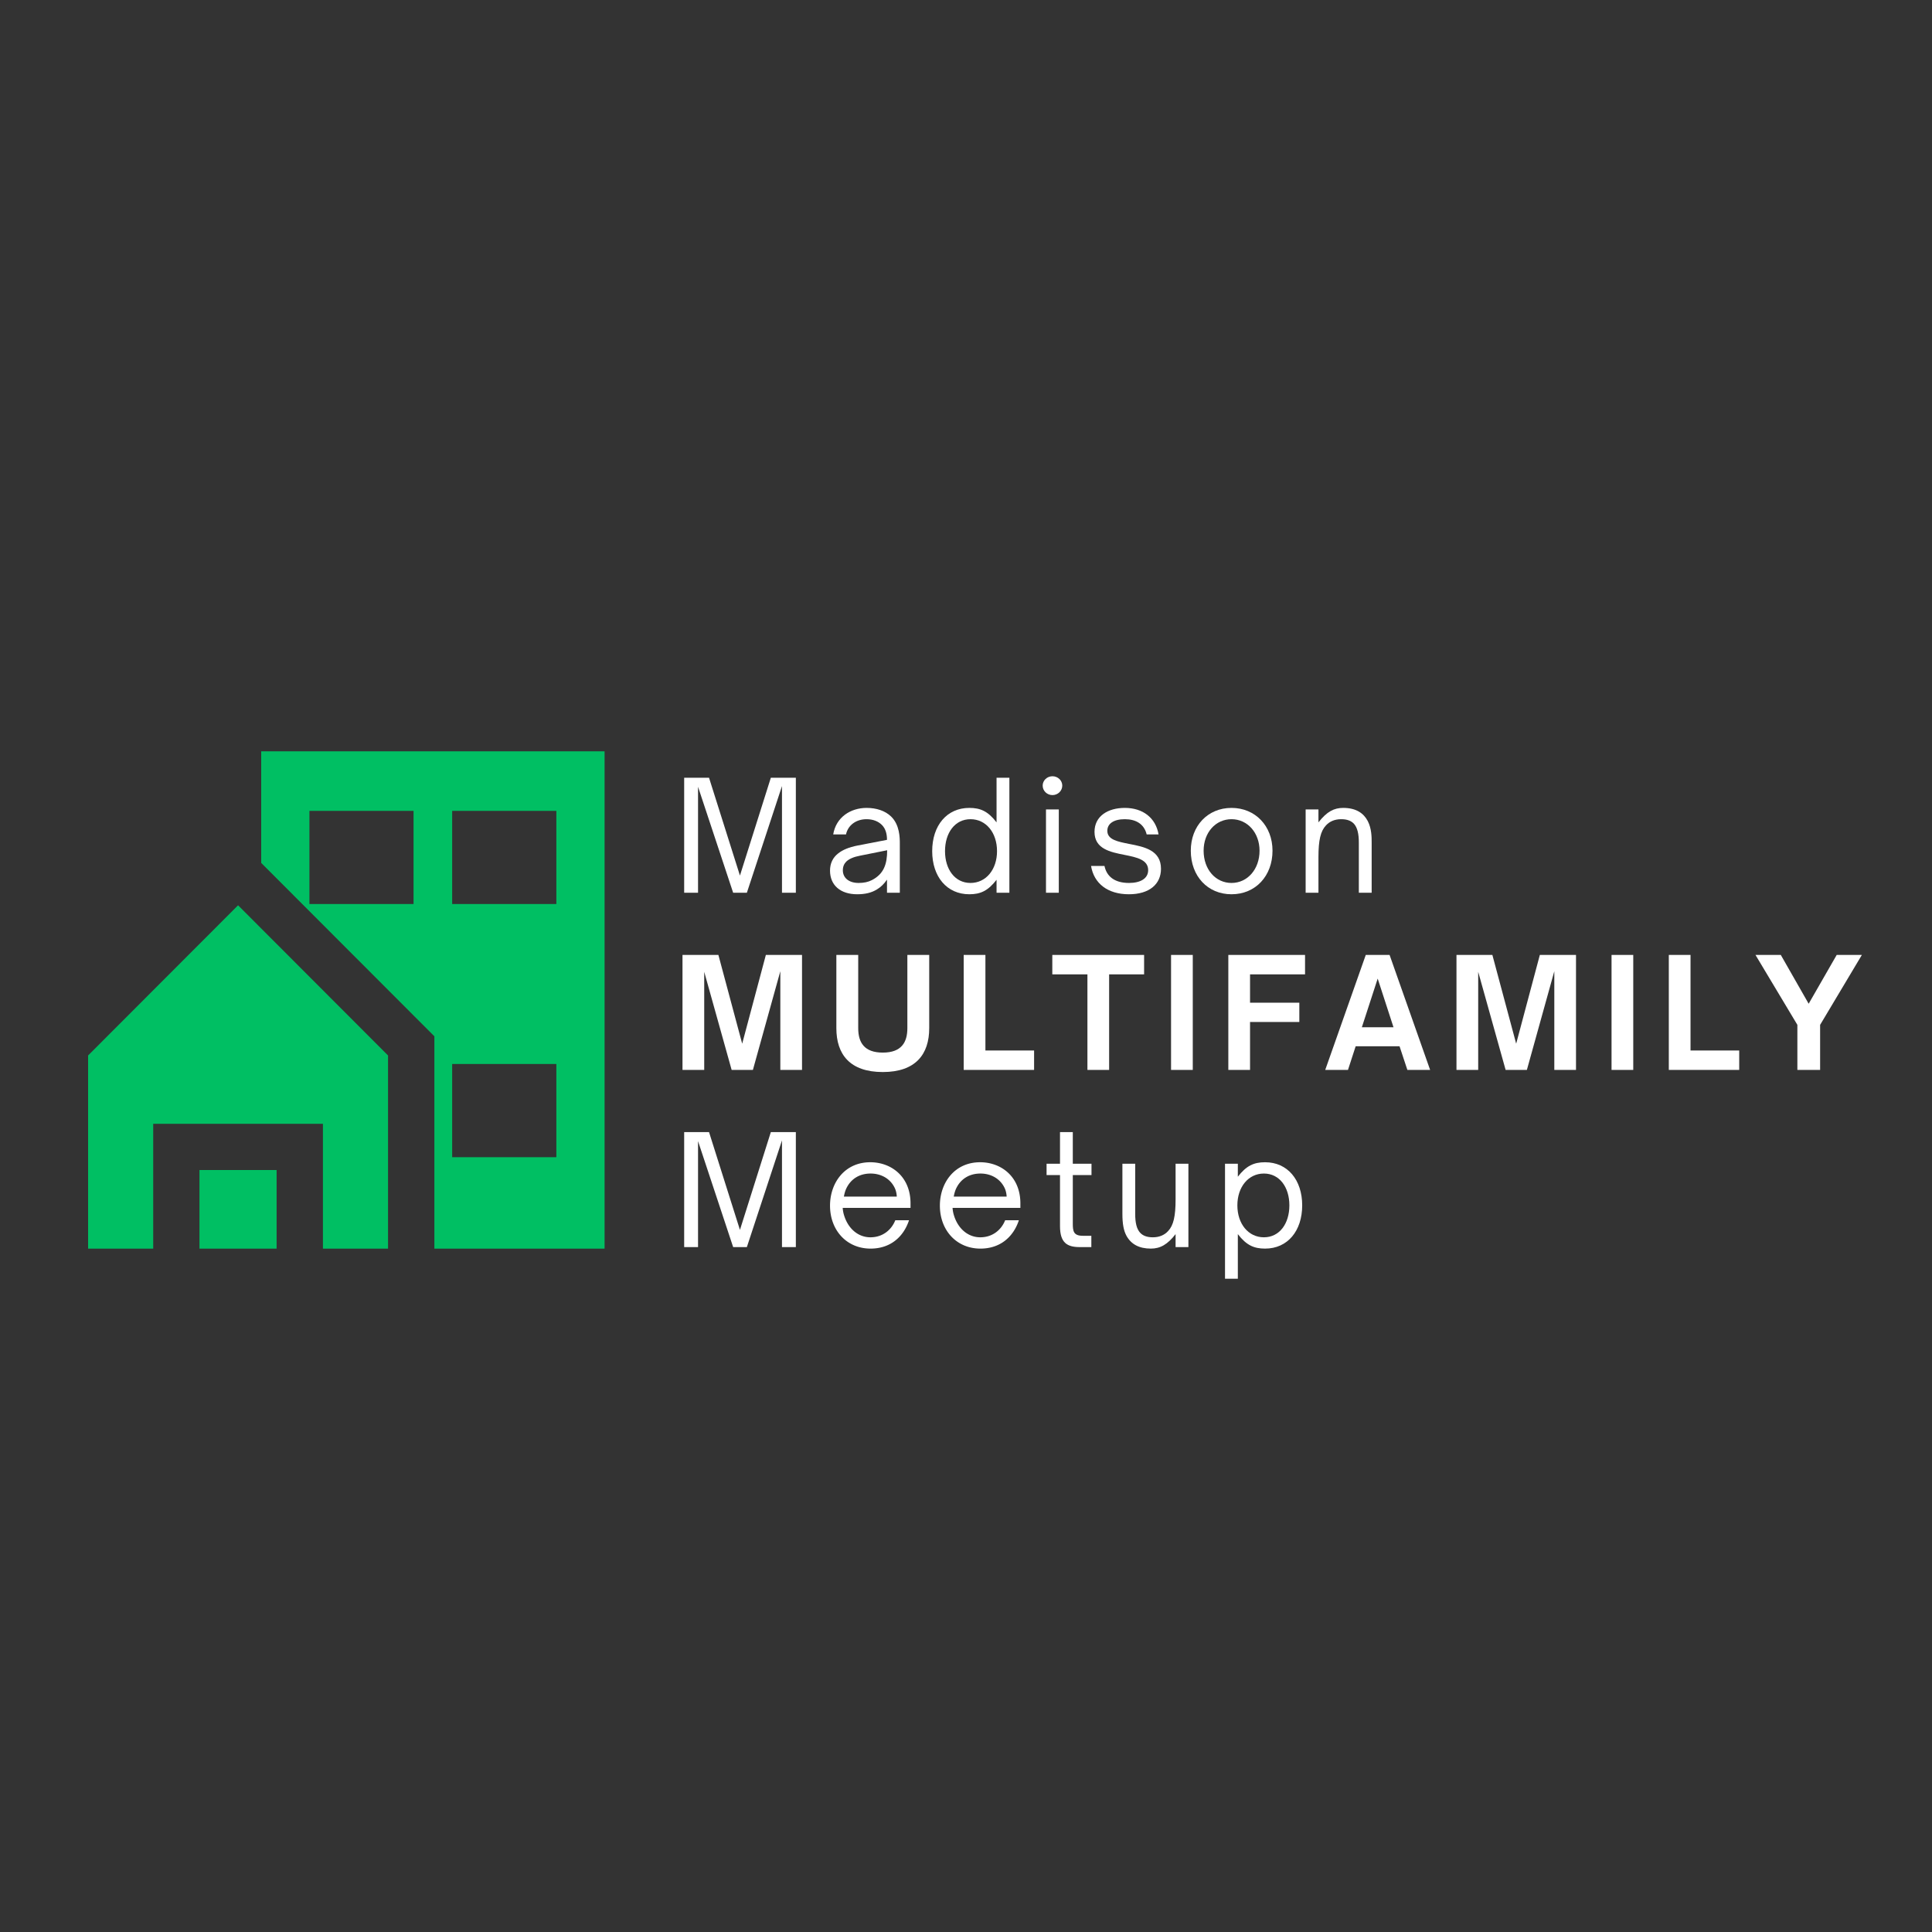
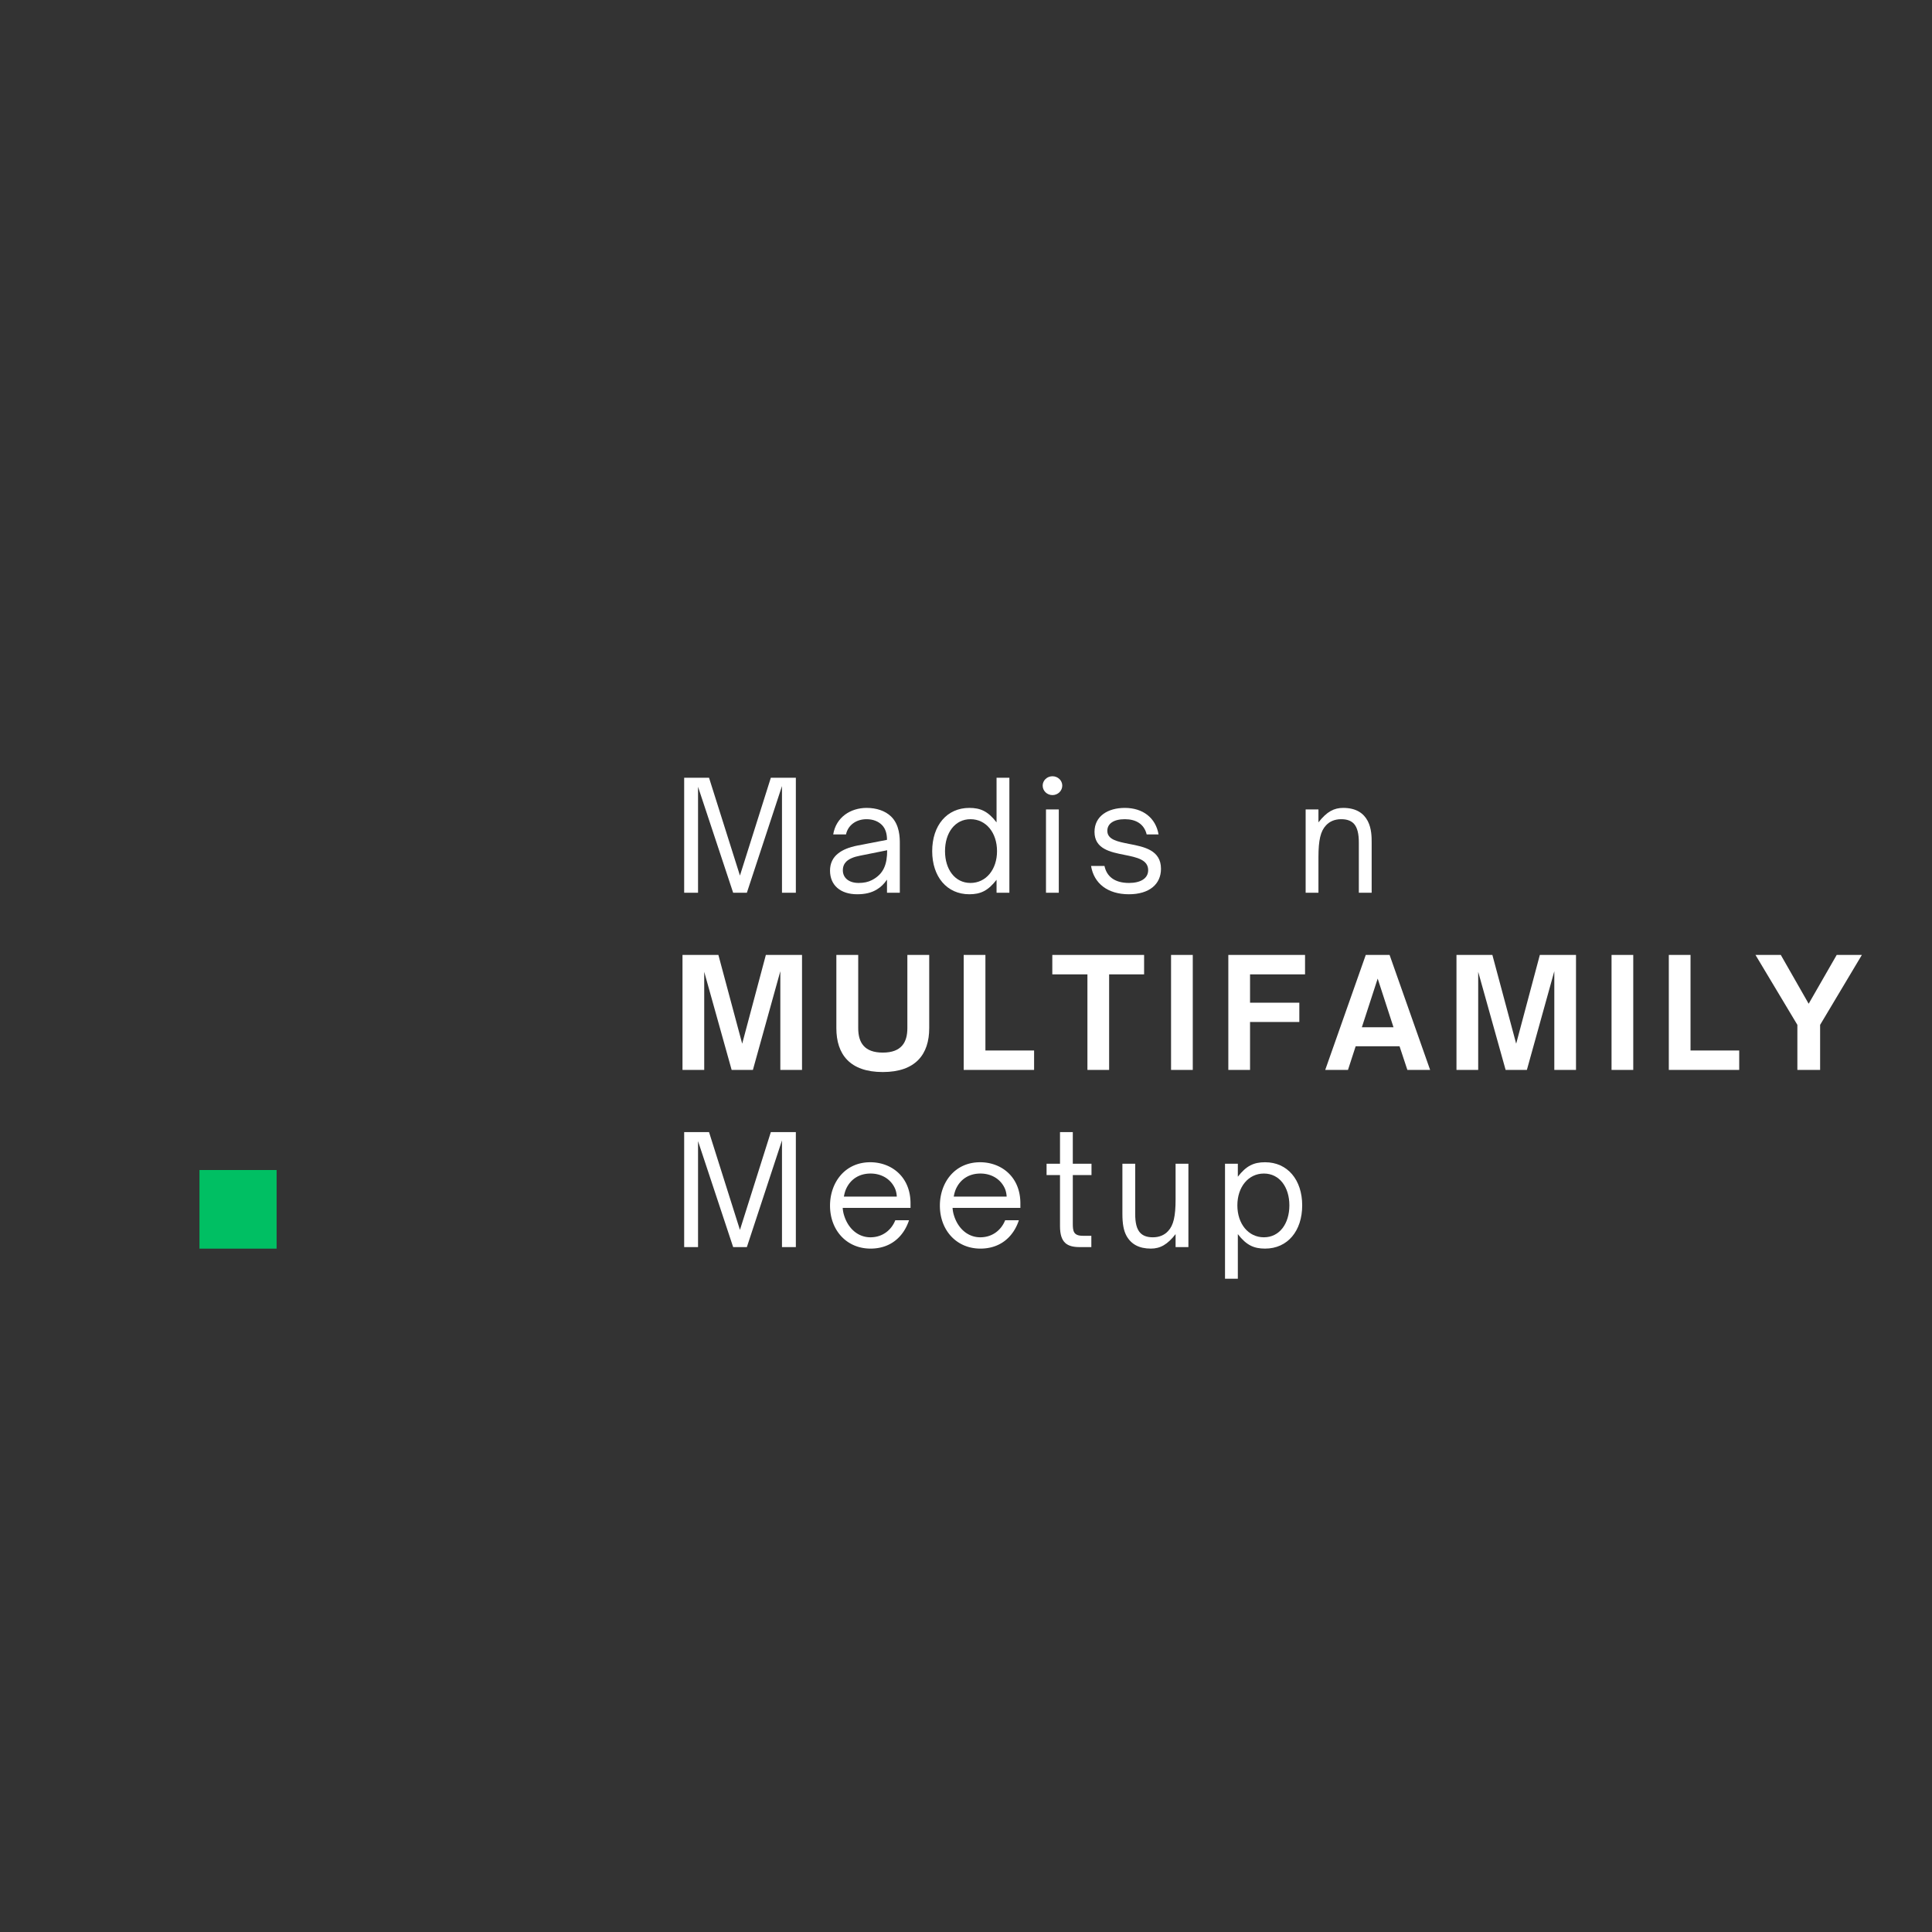
<svg xmlns="http://www.w3.org/2000/svg" data-bbox="17.098 145.828 344.291 102.376" height="500" viewBox="0 0 375 375" width="500" data-type="color">
  <rect x="0" y="0" width="375" height="375" fill="#333333" stroke="none" />
  <g>
    <defs>
      <clipPath id="cef8dee9-feaf-4eb6-b2e1-10ac6ef2ee06">
-         <path d="M50 145.723h68v96.75H50Zm0 0" />
-       </clipPath>
+         </clipPath>
      <clipPath id="53adc152-5ee7-4460-80ff-a8a30236e6b3">
        <path d="M38 227h16v15.473H38Zm0 0" />
      </clipPath>
      <clipPath id="b6e579f8-fd52-4d36-b202-13c6daa575fa">
-         <path d="M17 175h59v67.473H17Zm0 0" />
+         <path d="M17 175h59H17Zm0 0" />
      </clipPath>
    </defs>
    <g clip-path="url(#cef8dee9-feaf-4eb6-b2e1-10ac6ef2ee06)">
      <path d="M50.7 145.828v21.664l33.612 33.656v41.211h33.036v-96.53Zm29.581 29.645H60.06V157.39h20.21v18.082Zm27.707 49.136H87.766v-18.093h20.222Zm0-49.136H87.766V157.39h20.222Zm0 0" fill="#00bf63" data-color="1" />
    </g>
    <g clip-path="url(#53adc152-5ee7-4460-80ff-a8a30236e6b3)">
      <path d="M38.715 227.098H53.69v15.261H38.715Zm0 0" fill="#00bf63" data-color="1" />
    </g>
    <g clip-path="url(#b6e579f8-fd52-4d36-b202-13c6daa575fa)">
      <path d="M17.098 204.867v37.492h12.64v-24.234H62.68v24.234h12.64v-37.492l-29.11-29.152Zm0 0" fill="#00bf63" data-color="1" />
    </g>
    <path d="M135.489 173.283v-20.566l6.816 20.566h2.66l6.817-20.71v20.71h2.691v-22.32h-4.855l-5.996 18.984-6-18.984h-4.825v22.32Zm0 0" fill="#ffffff" data-color="2" />
    <path d="M166.377 173.576c1.488 0 2.746-.266 3.832-.938.73-.437 1.375-1.05 1.957-1.902v2.547h2.488v-9.535c0-1.086 0-3.63-1.695-5.266-1.145-1.113-2.867-1.668-4.742-1.668-3.102 0-5.938 1.781-6.492 5.149h2.484c.383-1.817 1.992-2.957 3.98-2.957 1.258 0 2.282.41 2.985 1.113.672.672.992 1.637.992 2.894l-5.762 1.114c-1.61.32-2.836.82-3.715 1.52-1.054.82-1.582 1.96-1.582 3.335 0 2.84 2.02 4.594 5.27 4.594Zm.289-2.195c-1.871 0-3.07-.965-3.07-2.457 0-.704.234-1.258.672-1.696.558-.527 1.433-.906 2.664-1.14l5.265-1.055c0 2.691-.644 4.594-2.957 5.793-.73.379-1.578.555-2.574.555Zm0 0" fill="#ffffff" data-color="2" />
    <path d="M188.138 173.576c2.223 0 3.656-.703 5.293-2.809v2.516h2.488v-22.32h-2.488v8.66c-1.668-2.168-3.129-2.809-5.293-2.809-4.36 0-7.2 3.422-7.2 8.395 0 4.945 2.84 8.367 7.2 8.367Zm.235-2.195c-3.043 0-4.946-2.66-4.946-6.172 0-3.54 1.903-6.203 4.946-6.203 3.011 0 5.148 2.605 5.148 6.203 0 3.57-2.137 6.172-5.148 6.172Zm0 0" fill="#ffffff" data-color="2" />
    <path d="M204.284 154.326c1.05 0 1.902-.82 1.902-1.844 0-.992-.851-1.812-1.902-1.812-1.055 0-1.902.82-1.902 1.812 0 1.024.847 1.844 1.902 1.844Zm1.227 18.957v-16.176h-2.485v16.176Zm0 0" fill="#ffffff" data-color="2" />
    <path d="M219.116 173.576c3.976 0 6.23-1.961 6.23-4.945 0-3.625-3.277-4.27-6.172-4.825-2.222-.441-4.242-.82-4.242-2.546 0-1.403 1.258-2.254 3.395-2.254 2.132 0 3.742.906 4.242 2.957h2.308c-.554-3.22-3.043-5.149-6.55-5.149-3.31 0-5.883 1.61-5.883 4.649 0 3.308 3.043 3.922 5.851 4.476 2.371.469 4.563.938 4.563 2.957 0 1.637-1.52 2.485-3.715 2.485-2.895 0-4.36-1.344-4.766-3.305h-2.605c.555 3.394 3.219 5.5 7.344 5.5Zm0 0" fill="#ffffff" data-color="2" />
-     <path d="M239.036 173.576c4.68 0 7.957-3.57 7.957-8.453 0-4.8-3.336-8.309-7.957-8.309-4.625 0-7.903 3.508-7.903 8.309 0 4.941 3.278 8.453 7.903 8.453Zm0-2.195c-3.075 0-5.414-2.602-5.414-6.258 0-3.512 2.312-6.117 5.414-6.117 3.129 0 5.441 2.664 5.441 6.117 0 3.597-2.344 6.258-5.441 6.258Zm0 0" fill="#ffffff" data-color="2" />
    <path d="M255.91 173.283v-6.902c0-3.309.41-5.063 1.464-6.176.672-.73 1.637-1.2 2.953-1.2 1.114 0 1.93.294 2.489.907.64.734.933 1.902.933 3.629v9.742h2.489v-9.742c0-1.024 0-2.719-.762-4.184-.79-1.492-2.223-2.543-4.766-2.543-1.758 0-3.16.7-4.8 2.809v-2.516h-2.485v16.176Zm0 0" fill="#ffffff" data-color="2" />
    <path d="M136.688 207.671v-19.043l5.324 19.043h4.125l5.325-19.16v19.16h4.21v-22.32h-7.019l-4.594 17.23-4.62-17.23h-6.966v22.32Zm0 0" fill="#ffffff" data-color="2" />
    <path d="M171.349 208.081c6.379 0 9.011-3.453 9.011-8.512v-14.218h-4.242v14.218c0 2.778-1.172 4.739-4.77 4.739-3.597 0-4.769-1.961-4.769-4.739v-14.218h-4.242v14.218c0 5.059 2.605 8.512 9.012 8.512Zm0 0" fill="#ffffff" data-color="2" />
    <path d="M200.717 207.671v-3.773h-9.449V185.35h-4.215v22.32Zm0 0" fill="#ffffff" data-color="2" />
    <path d="M215.28 207.671v-18.547h6.79v-3.773h-17.817v3.773h6.816v18.547Zm0 0" fill="#ffffff" data-color="2" />
    <path d="M231.516 207.671v-22.32h-4.215v22.32Zm0 0" fill="#ffffff" data-color="2" />
    <path d="M242.632 207.671v-9.305h9.567v-3.742h-9.567v-5.5h10.676v-3.773h-14.89v22.32Zm0 0" fill="#ffffff" data-color="2" />
    <path d="m261.642 207.671 1.492-4.594h8.516l1.52 4.594h4.417l-7.87-22.32h-4.622l-7.87 22.32Zm5.766-17.727 3.07 9.45h-6.144Zm0 0" fill="#ffffff" data-color="2" />
    <path d="M286.917 207.671v-19.043l5.324 19.043h4.125l5.325-19.16v19.16h4.21v-22.32h-7.019l-4.594 17.23-4.62-17.23h-6.966v22.32Zm0 0" fill="#ffffff" data-color="2" />
    <path d="M317.014 207.671v-22.32H312.8v22.32Zm0 0" fill="#ffffff" data-color="2" />
    <path d="M337.58 207.671v-3.773h-9.45V185.35h-4.215v22.32Zm0 0" fill="#ffffff" data-color="2" />
    <path d="M353.284 207.671v-8.746l8.105-13.574h-4.886l-5.442 9.476-5.41-9.476h-4.914l8.133 13.574v8.746Zm0 0" fill="#ffffff" data-color="2" />
    <path d="M135.489 242.06v-20.566l6.816 20.566h2.66l6.817-20.71v20.71h2.691v-22.32h-4.855l-5.996 18.984-6-18.984h-4.825v22.32Zm0 0" fill="#ffffff" data-color="2" />
    <path d="M168.978 242.353c4.008 0 6.465-2.457 7.461-5.5h-2.664c-.699 1.785-2.367 3.305-4.824 3.305-2.344 0-4.242-1.61-5.062-4.094a6.224 6.224 0 0 1-.32-1.61h13.163v-.878c0-5.207-3.746-7.985-7.812-7.985-5.004 0-7.813 4.035-7.813 8.422 0 4.77 3.22 8.34 7.871 8.34Zm-5.18-10.094c.09-.496.235-1.082.47-1.578.878-1.844 2.546-2.898 4.71-2.898 2.079 0 3.891 1.023 4.739 2.898.207.469.324 1.05.351 1.578Zm0 0" fill="#ffffff" data-color="2" />
    <path d="M190.301 242.353c4.008 0 6.465-2.457 7.461-5.5h-2.664c-.699 1.785-2.367 3.305-4.824 3.305-2.344 0-4.242-1.61-5.062-4.094a6.224 6.224 0 0 1-.32-1.61h13.163v-.878c0-5.207-3.746-7.985-7.812-7.985-5.004 0-7.813 4.035-7.813 8.422 0 4.77 3.22 8.34 7.871 8.34Zm-5.18-10.094c.09-.496.235-1.082.47-1.578.878-1.844 2.546-2.898 4.71-2.898 2.079 0 3.891 1.023 4.739 2.898.207.469.324 1.05.351 1.578Zm0 0" fill="#ffffff" data-color="2" />
    <path d="M211.829 242.06v-2.195h-1.665c-1.816 0-1.933-.934-1.933-2.368v-9.421h3.629v-2.192h-3.63v-6.144h-2.483v6.144h-2.606v2.192h2.606v9.918c0 3.246 1.402 4.066 3.832 4.066Zm0 0" fill="#ffffff" data-color="2" />
    <path d="M223.384 242.353c1.844 0 3.246-.82 4.797-2.809v2.516h2.488v-16.176h-2.488v6.903c0 3.304-.407 5.062-1.461 6.171-.73.79-1.727 1.2-2.953 1.2-1.114 0-1.934-.293-2.489-.907-.644-.73-.937-1.87-.937-3.629v-9.738h-2.484v9.739c0 1.875.234 3.19.757 4.183.91 1.7 2.489 2.547 4.77 2.547Zm0 0" fill="#ffffff" data-color="2" />
    <path d="M245.556 225.591c-2.223 0-3.657.7-5.293 2.809v-2.516h-2.489v22.32h2.489v-8.66c1.668 2.164 3.129 2.809 5.293 2.809 4.36 0 7.199-3.422 7.199-8.395 0-4.945-2.84-8.367-7.2-8.367Zm-.235 2.192c3.043 0 4.946 2.664 4.946 6.175 0 3.54-1.903 6.2-4.946 6.2-3.011 0-5.148-2.602-5.148-6.2 0-3.57 2.137-6.175 5.148-6.175Zm0 0" fill="#ffffff" data-color="2" />
  </g>
</svg>